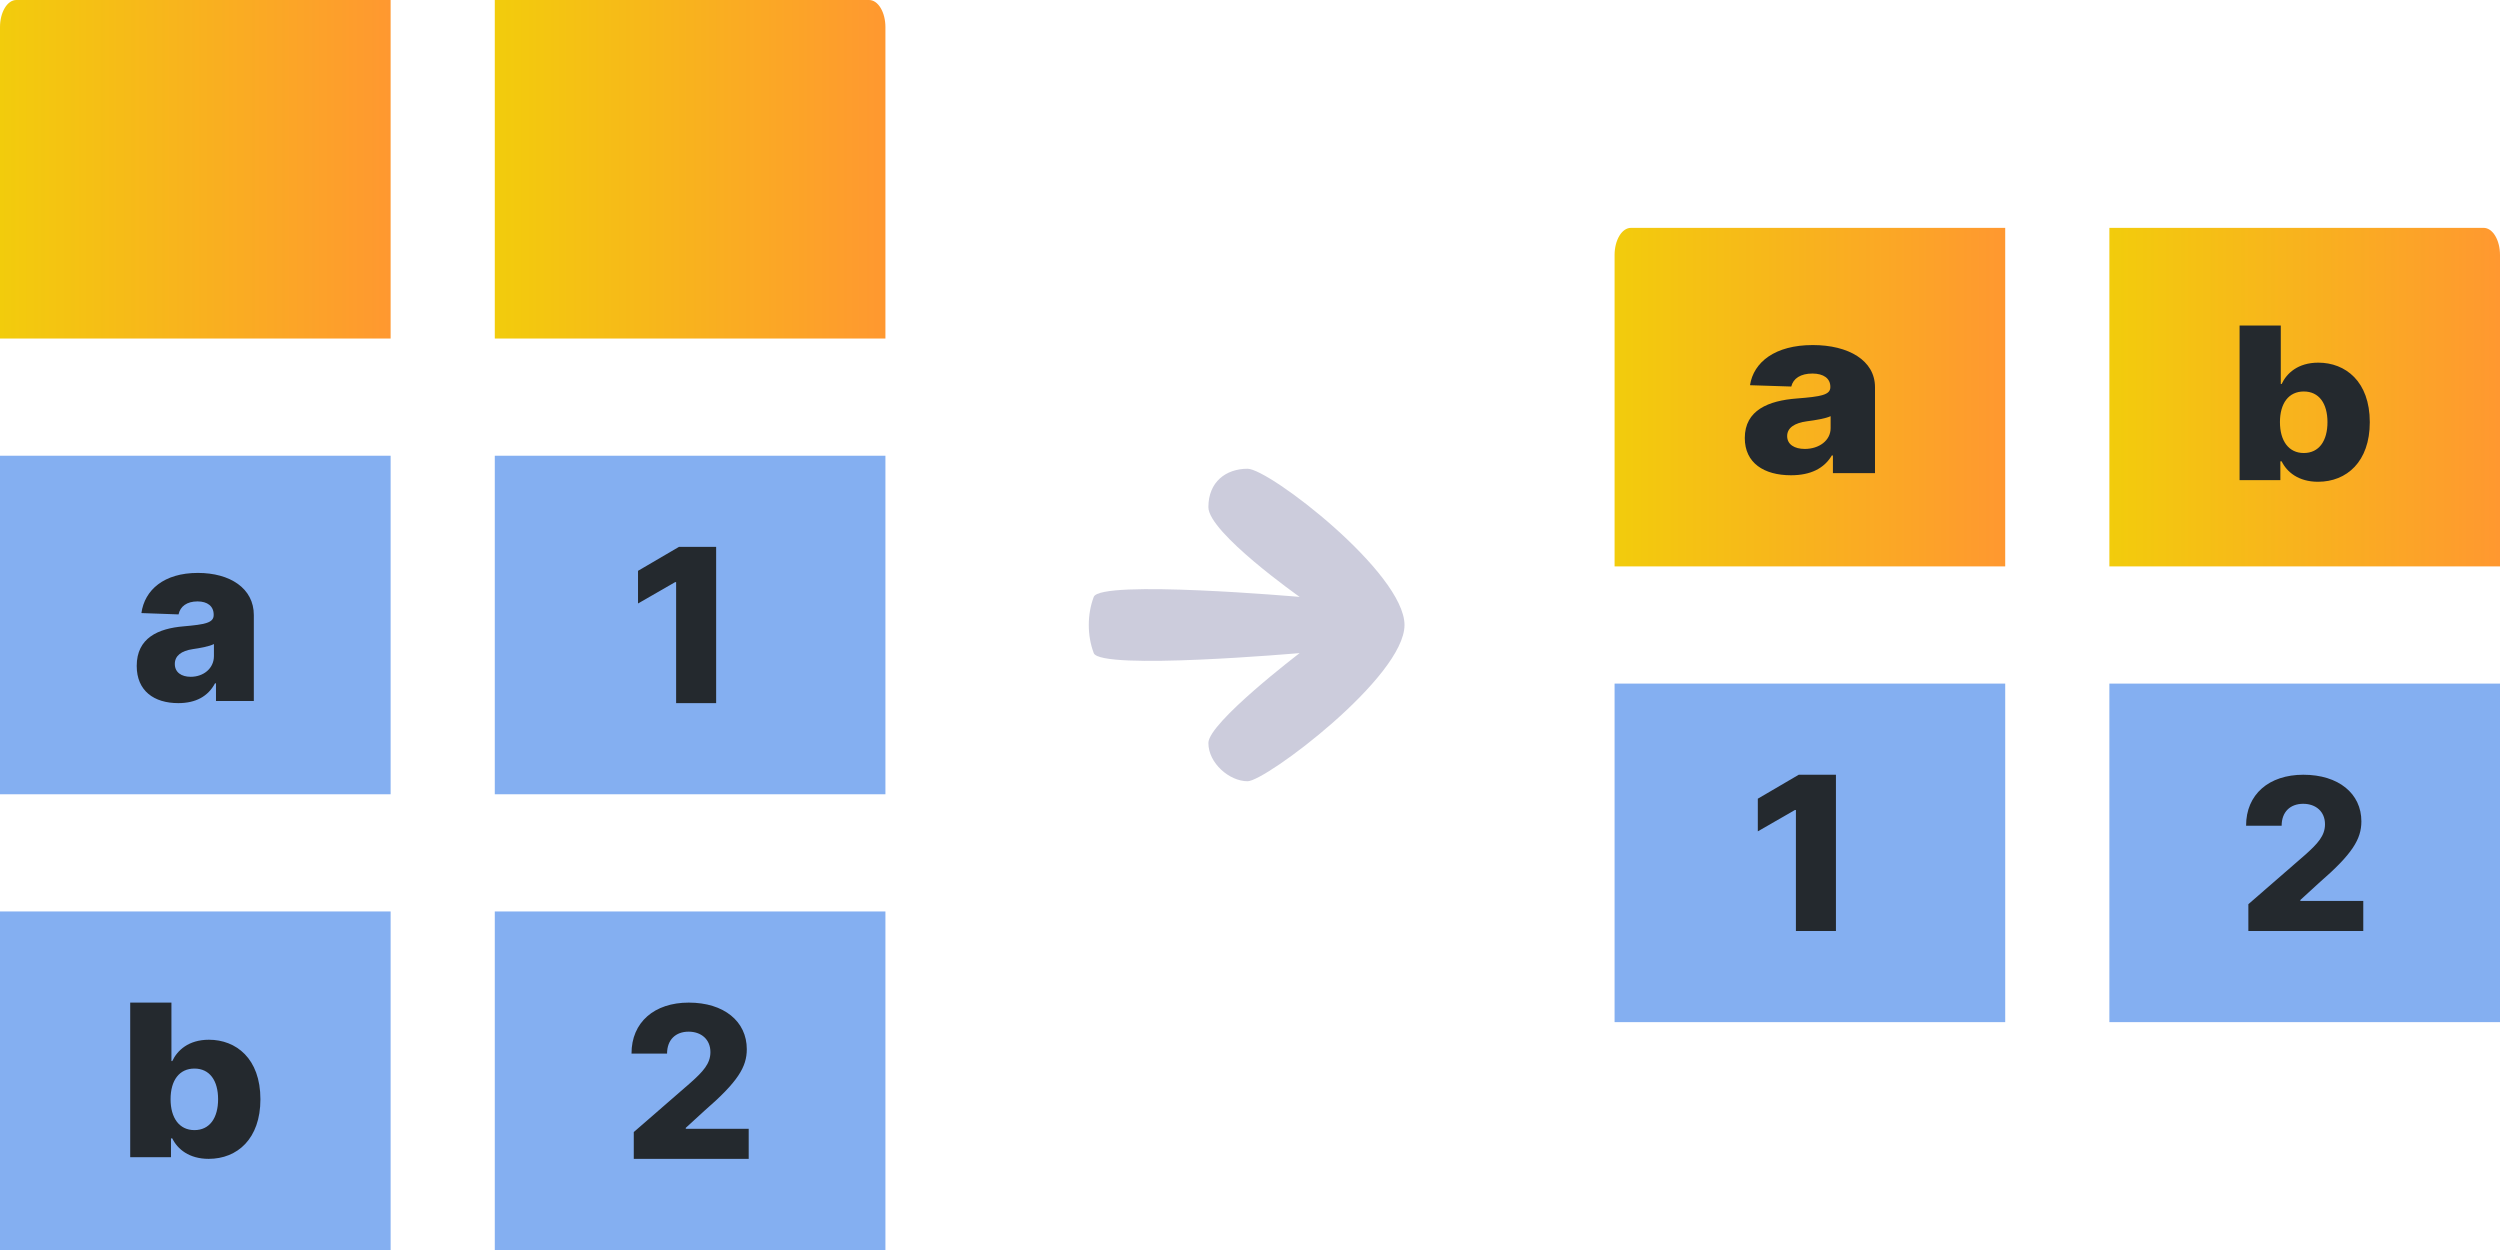
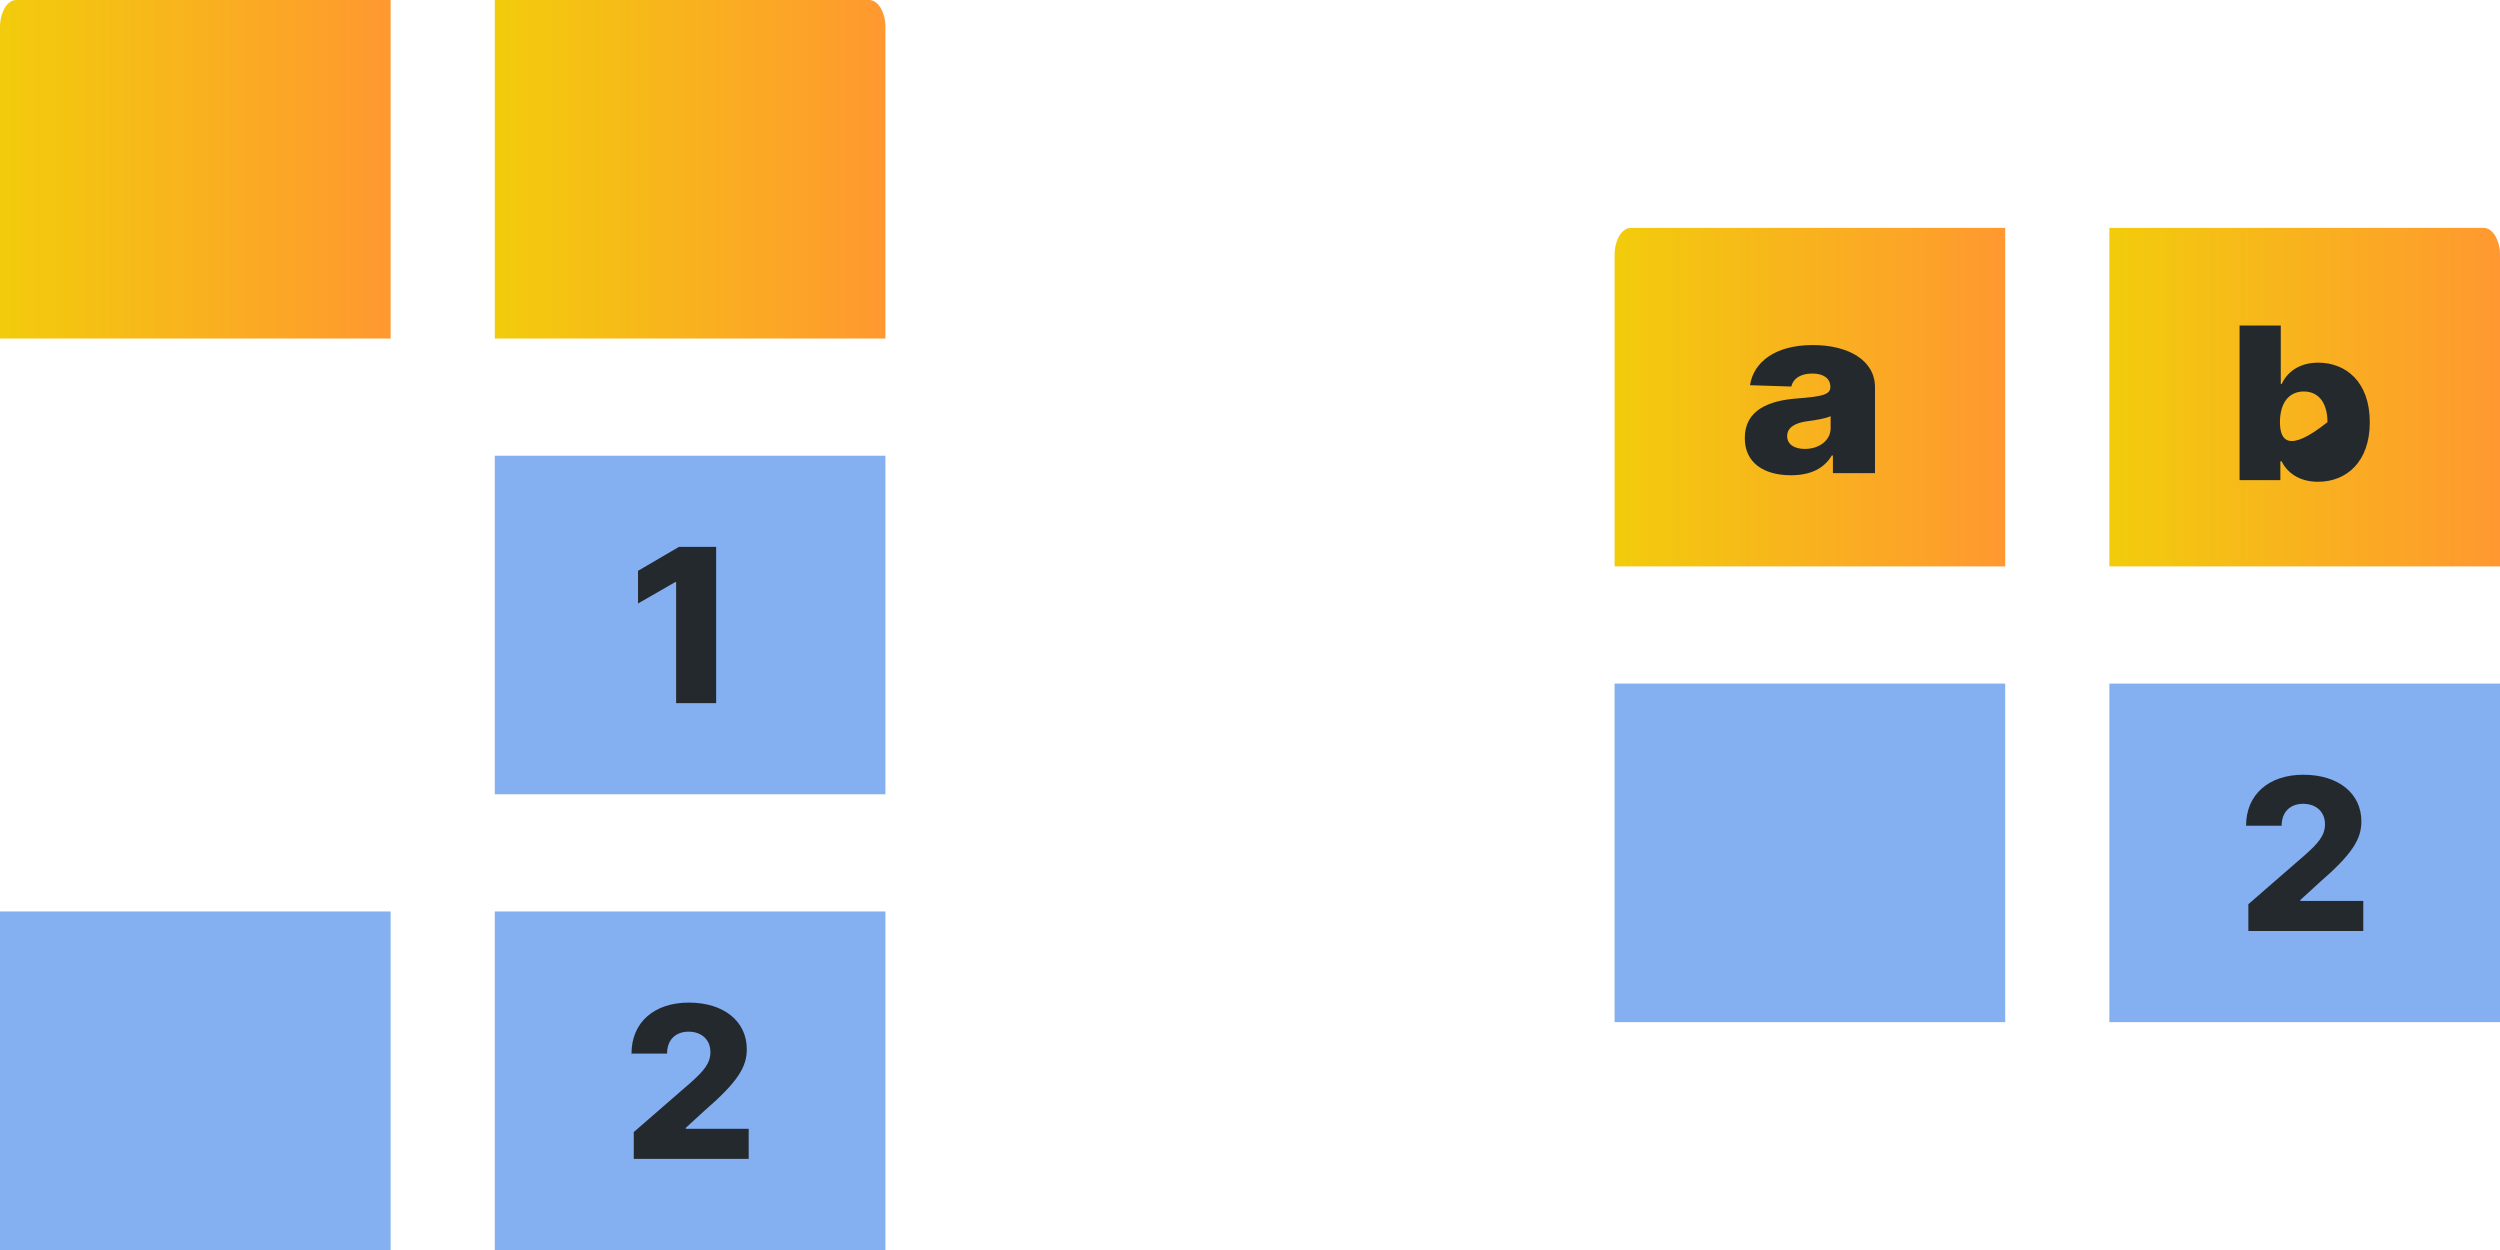
<svg xmlns="http://www.w3.org/2000/svg" width="96" height="48" viewBox="0 0 96 48" fill="none">
  <path d="M0 1.041V13H15V0H0.627C0.461 0 0.301 0.11 0.184 0.305C0.066 0.5 0 0.765 0 1.041Z" fill="url(#paint0_linear_1144_162454)" />
-   <path d="M15 17.5H0V30.5H15V17.5Z" fill="#84AFF1" />
  <path d="M15 35H0V48H15V35Z" fill="#84AFF1" />
-   <path d="M6.846 27C7.522 27 7.99 26.738 8.256 26.241H8.294V26.918H9.747V23.618C9.747 22.591 8.834 22 7.598 22C6.293 22 5.553 22.657 5.43 23.542L6.856 23.593C6.922 23.283 7.178 23.094 7.586 23.094C7.965 23.094 8.205 23.277 8.205 23.602V23.618C8.205 23.915 7.883 23.979 7.055 24.051C6.072 24.133 5.25 24.497 5.25 25.571C5.25 26.532 5.917 27 6.846 27ZM7.323 25.989C6.966 25.989 6.713 25.818 6.713 25.496C6.713 25.183 6.96 24.993 7.399 24.927C7.687 24.886 8.041 24.822 8.215 24.731V25.192C8.215 25.666 7.816 25.989 7.323 25.989Z" fill="#24292E" />
-   <path d="M5 44.436H6.566V43.715H6.615C6.816 44.126 7.262 44.5 8.013 44.5C9.113 44.5 10 43.729 10 42.213C10 40.642 9.061 39.926 8.023 39.926C7.236 39.926 6.806 40.338 6.615 40.746H6.583V38.5H5V44.436ZM6.55 42.21C6.55 41.483 6.887 41.033 7.466 41.033C8.052 41.033 8.375 41.494 8.375 42.21C8.375 42.929 8.052 43.396 7.466 43.396C6.887 43.396 6.55 42.932 6.55 42.21Z" fill="#24292E" />
  <g clip-path="url(#clip0_1144_162454)">
    <path d="M19 13H34V1.041C34 0.765 33.934 0.5 33.816 0.305C33.699 0.11 33.539 0 33.373 0L19 0V13Z" fill="url(#paint1_linear_1144_162454)" />
    <path d="M34 17.5H19V30.5H34V17.5Z" fill="#84AFF1" />
    <path d="M34 35H19V48H34V35Z" fill="#84AFF1" />
    <path d="M27.5 21H26.072L24.5 21.92V23.174L25.925 22.354H25.963V27H27.5V21Z" fill="#24292E" />
    <path d="M24.337 44.5H28.75V43.347H26.334V43.309L27.047 42.656C28.34 41.538 28.677 40.968 28.677 40.289C28.677 39.222 27.801 38.5 26.448 38.5C25.129 38.5 24.247 39.254 24.25 40.459H25.615C25.615 39.925 25.947 39.616 26.442 39.616C26.928 39.616 27.28 39.913 27.28 40.402C27.28 40.844 27.001 41.145 26.512 41.581L24.337 43.471V44.5Z" fill="#24292E" />
  </g>
-   <path d="M47.907 30C48.601 30 53.933 26 53.933 24C53.933 22 48.736 18 47.907 18C47.078 18 46.402 18.5 46.402 19.476C46.402 20.451 49.907 22.921 49.907 22.921C49.907 22.921 42.254 22.25 42 22.921C41.746 23.591 41.746 24.409 42 25.079C42.254 25.75 49.907 25.079 49.907 25.079C49.907 25.079 46.402 27.75 46.402 28.53C46.402 29.31 47.212 30 47.907 30Z" fill="#CCCCDC" />
  <path d="M62 9.791V21.75H77V8.75H62.627C62.461 8.75 62.301 8.86 62.184 9.055C62.066 9.25 62 9.515 62 9.791Z" fill="url(#paint2_linear_1144_162454)" />
  <path d="M77 26.25H62V39.25H77V26.25Z" fill="#84AFF1" />
-   <path d="M70.5 29.75H69.072L67.5 30.67V31.924L68.925 31.104H68.963V35.75H70.5V29.75Z" fill="#24292E" />
  <path d="M68.774 18.25C69.526 18.25 70.046 17.988 70.341 17.491H70.384V18.168H72V14.868C72 13.841 70.984 13.25 69.611 13.25C68.159 13.25 67.337 13.907 67.2 14.792L68.785 14.843C68.859 14.533 69.143 14.344 69.597 14.344C70.018 14.344 70.285 14.527 70.285 14.852V14.868C70.285 15.165 69.927 15.229 69.006 15.301C67.914 15.383 67 15.747 67 16.821C67 17.782 67.741 18.25 68.774 18.25ZM69.305 17.239C68.908 17.239 68.627 17.068 68.627 16.746C68.627 16.433 68.901 16.243 69.389 16.177C69.709 16.136 70.103 16.072 70.296 15.981V16.442C70.296 16.916 69.853 17.239 69.305 17.239Z" fill="#24292E" />
  <g clip-path="url(#clip1_1144_162454)">
    <path d="M81 21.75H96V9.791C96 9.515 95.934 9.25 95.816 9.055C95.699 8.86 95.539 8.75 95.373 8.75H81V21.75Z" fill="url(#paint3_linear_1144_162454)" />
    <path d="M96 26.25H81V39.25H96V26.25Z" fill="#84AFF1" />
    <path d="M86.337 35.75H90.75V34.597H88.334V34.559L89.047 33.906C90.34 32.788 90.677 32.218 90.677 31.539C90.677 30.473 89.801 29.75 88.448 29.75C87.129 29.75 86.247 30.504 86.25 31.709H87.615C87.615 31.175 87.947 30.866 88.442 30.866C88.928 30.866 89.28 31.163 89.28 31.652C89.28 32.094 89.001 32.395 88.512 32.831L86.337 34.721V35.75Z" fill="#24292E" />
-     <path d="M86 18.436H87.566V17.715H87.615C87.816 18.126 88.262 18.5 89.013 18.5C90.113 18.5 91 17.729 91 16.213C91 14.642 90.061 13.926 89.023 13.926C88.236 13.926 87.806 14.338 87.615 14.746H87.582V12.5H86V18.436ZM87.55 16.21C87.55 15.483 87.887 15.033 88.466 15.033C89.052 15.033 89.375 15.494 89.375 16.21C89.375 16.929 89.052 17.396 88.466 17.396C87.887 17.396 87.55 16.932 87.55 16.21Z" fill="#24292E" />
+     <path d="M86 18.436H87.566V17.715H87.615C87.816 18.126 88.262 18.5 89.013 18.5C90.113 18.5 91 17.729 91 16.213C91 14.642 90.061 13.926 89.023 13.926C88.236 13.926 87.806 14.338 87.615 14.746H87.582V12.5H86V18.436ZM87.55 16.21C87.55 15.483 87.887 15.033 88.466 15.033C89.052 15.033 89.375 15.494 89.375 16.21C87.887 17.396 87.55 16.932 87.55 16.21Z" fill="#24292E" />
  </g>
  <defs>
    <linearGradient id="paint0_linear_1144_162454" x1="0" y1="6.505" x2="15" y2="6.505" gradientUnits="userSpaceOnUse">
      <stop stop-color="#F2CC0C" />
      <stop offset="1" stop-color="#FF9830" />
    </linearGradient>
    <linearGradient id="paint1_linear_1144_162454" x1="19" y1="6.505" x2="34" y2="6.505" gradientUnits="userSpaceOnUse">
      <stop stop-color="#F2CC0C" />
      <stop offset="1" stop-color="#FF9830" />
    </linearGradient>
    <linearGradient id="paint2_linear_1144_162454" x1="62" y1="15.255" x2="77" y2="15.255" gradientUnits="userSpaceOnUse">
      <stop stop-color="#F2CC0C" />
      <stop offset="1" stop-color="#FF9830" />
    </linearGradient>
    <linearGradient id="paint3_linear_1144_162454" x1="81" y1="15.255" x2="96" y2="15.255" gradientUnits="userSpaceOnUse">
      <stop stop-color="#F2CC0C" />
      <stop offset="1" stop-color="#FF9830" />
    </linearGradient>
    <clipPath id="clip0_1144_162454">
      <rect width="15" height="48" fill="white" transform="translate(19)" />
    </clipPath>
    <clipPath id="clip1_1144_162454">
      <rect width="15" height="30.5" fill="white" transform="translate(81 8.75)" />
    </clipPath>
  </defs>
</svg>